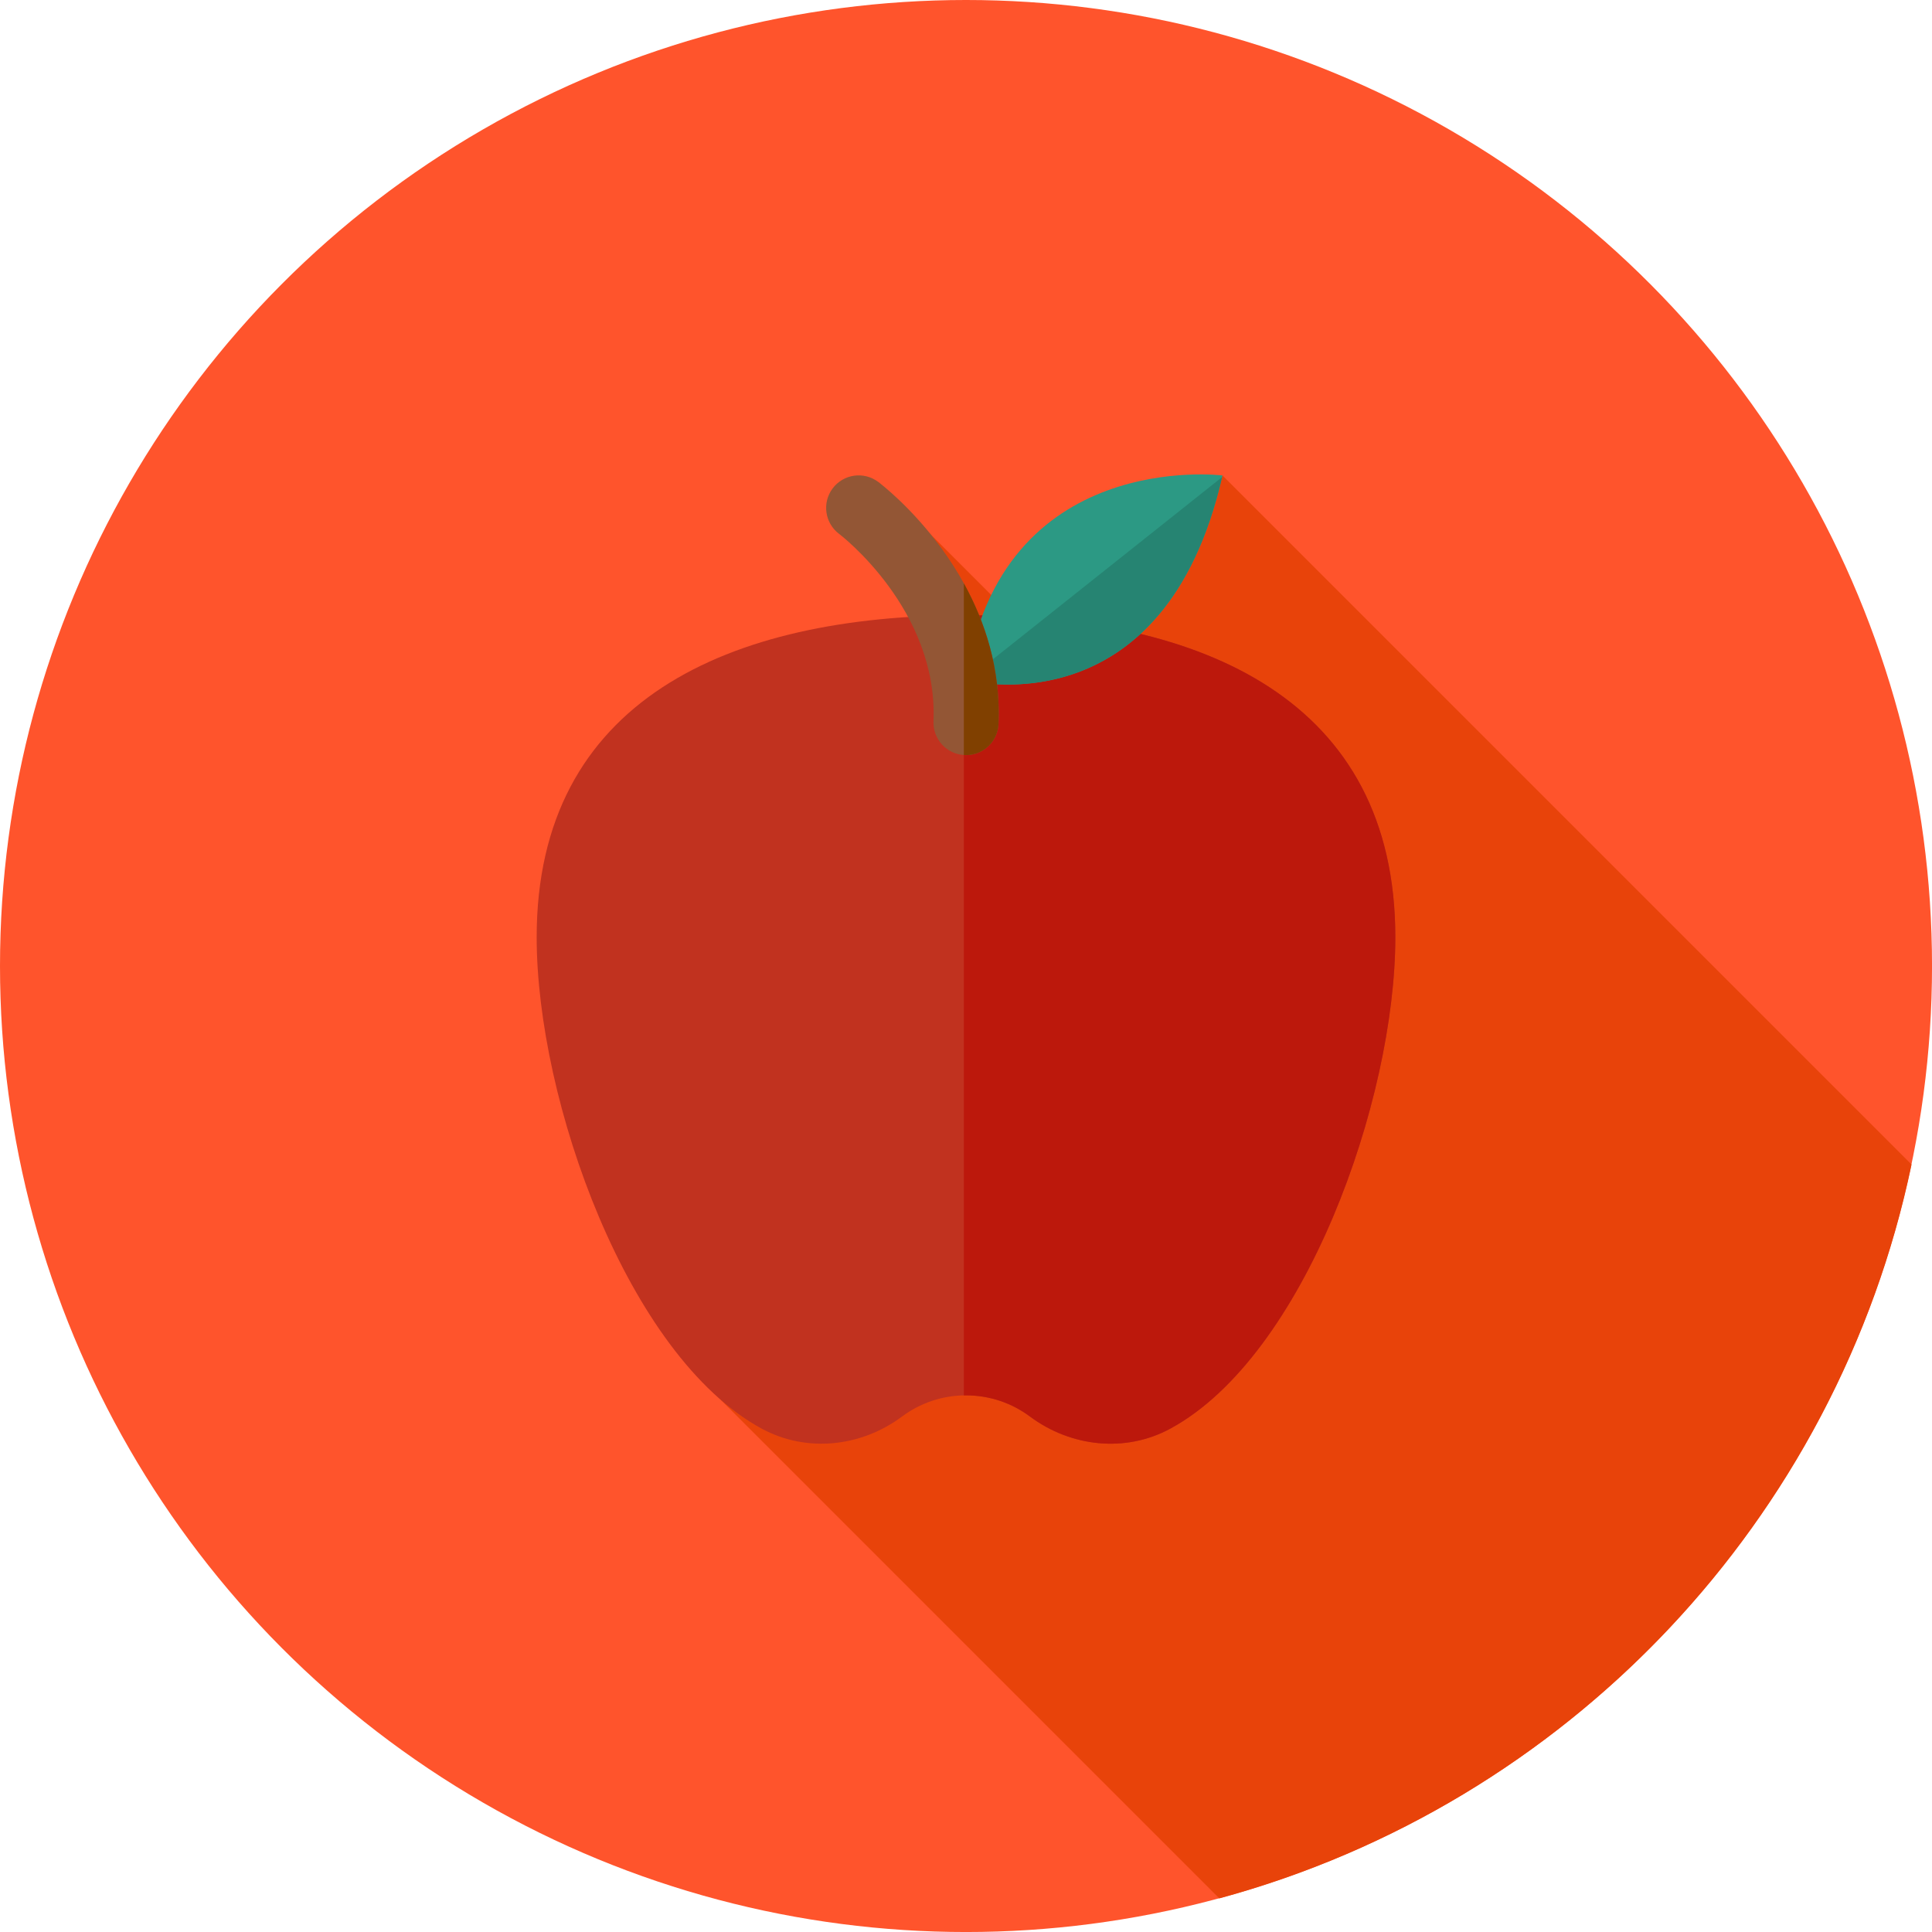
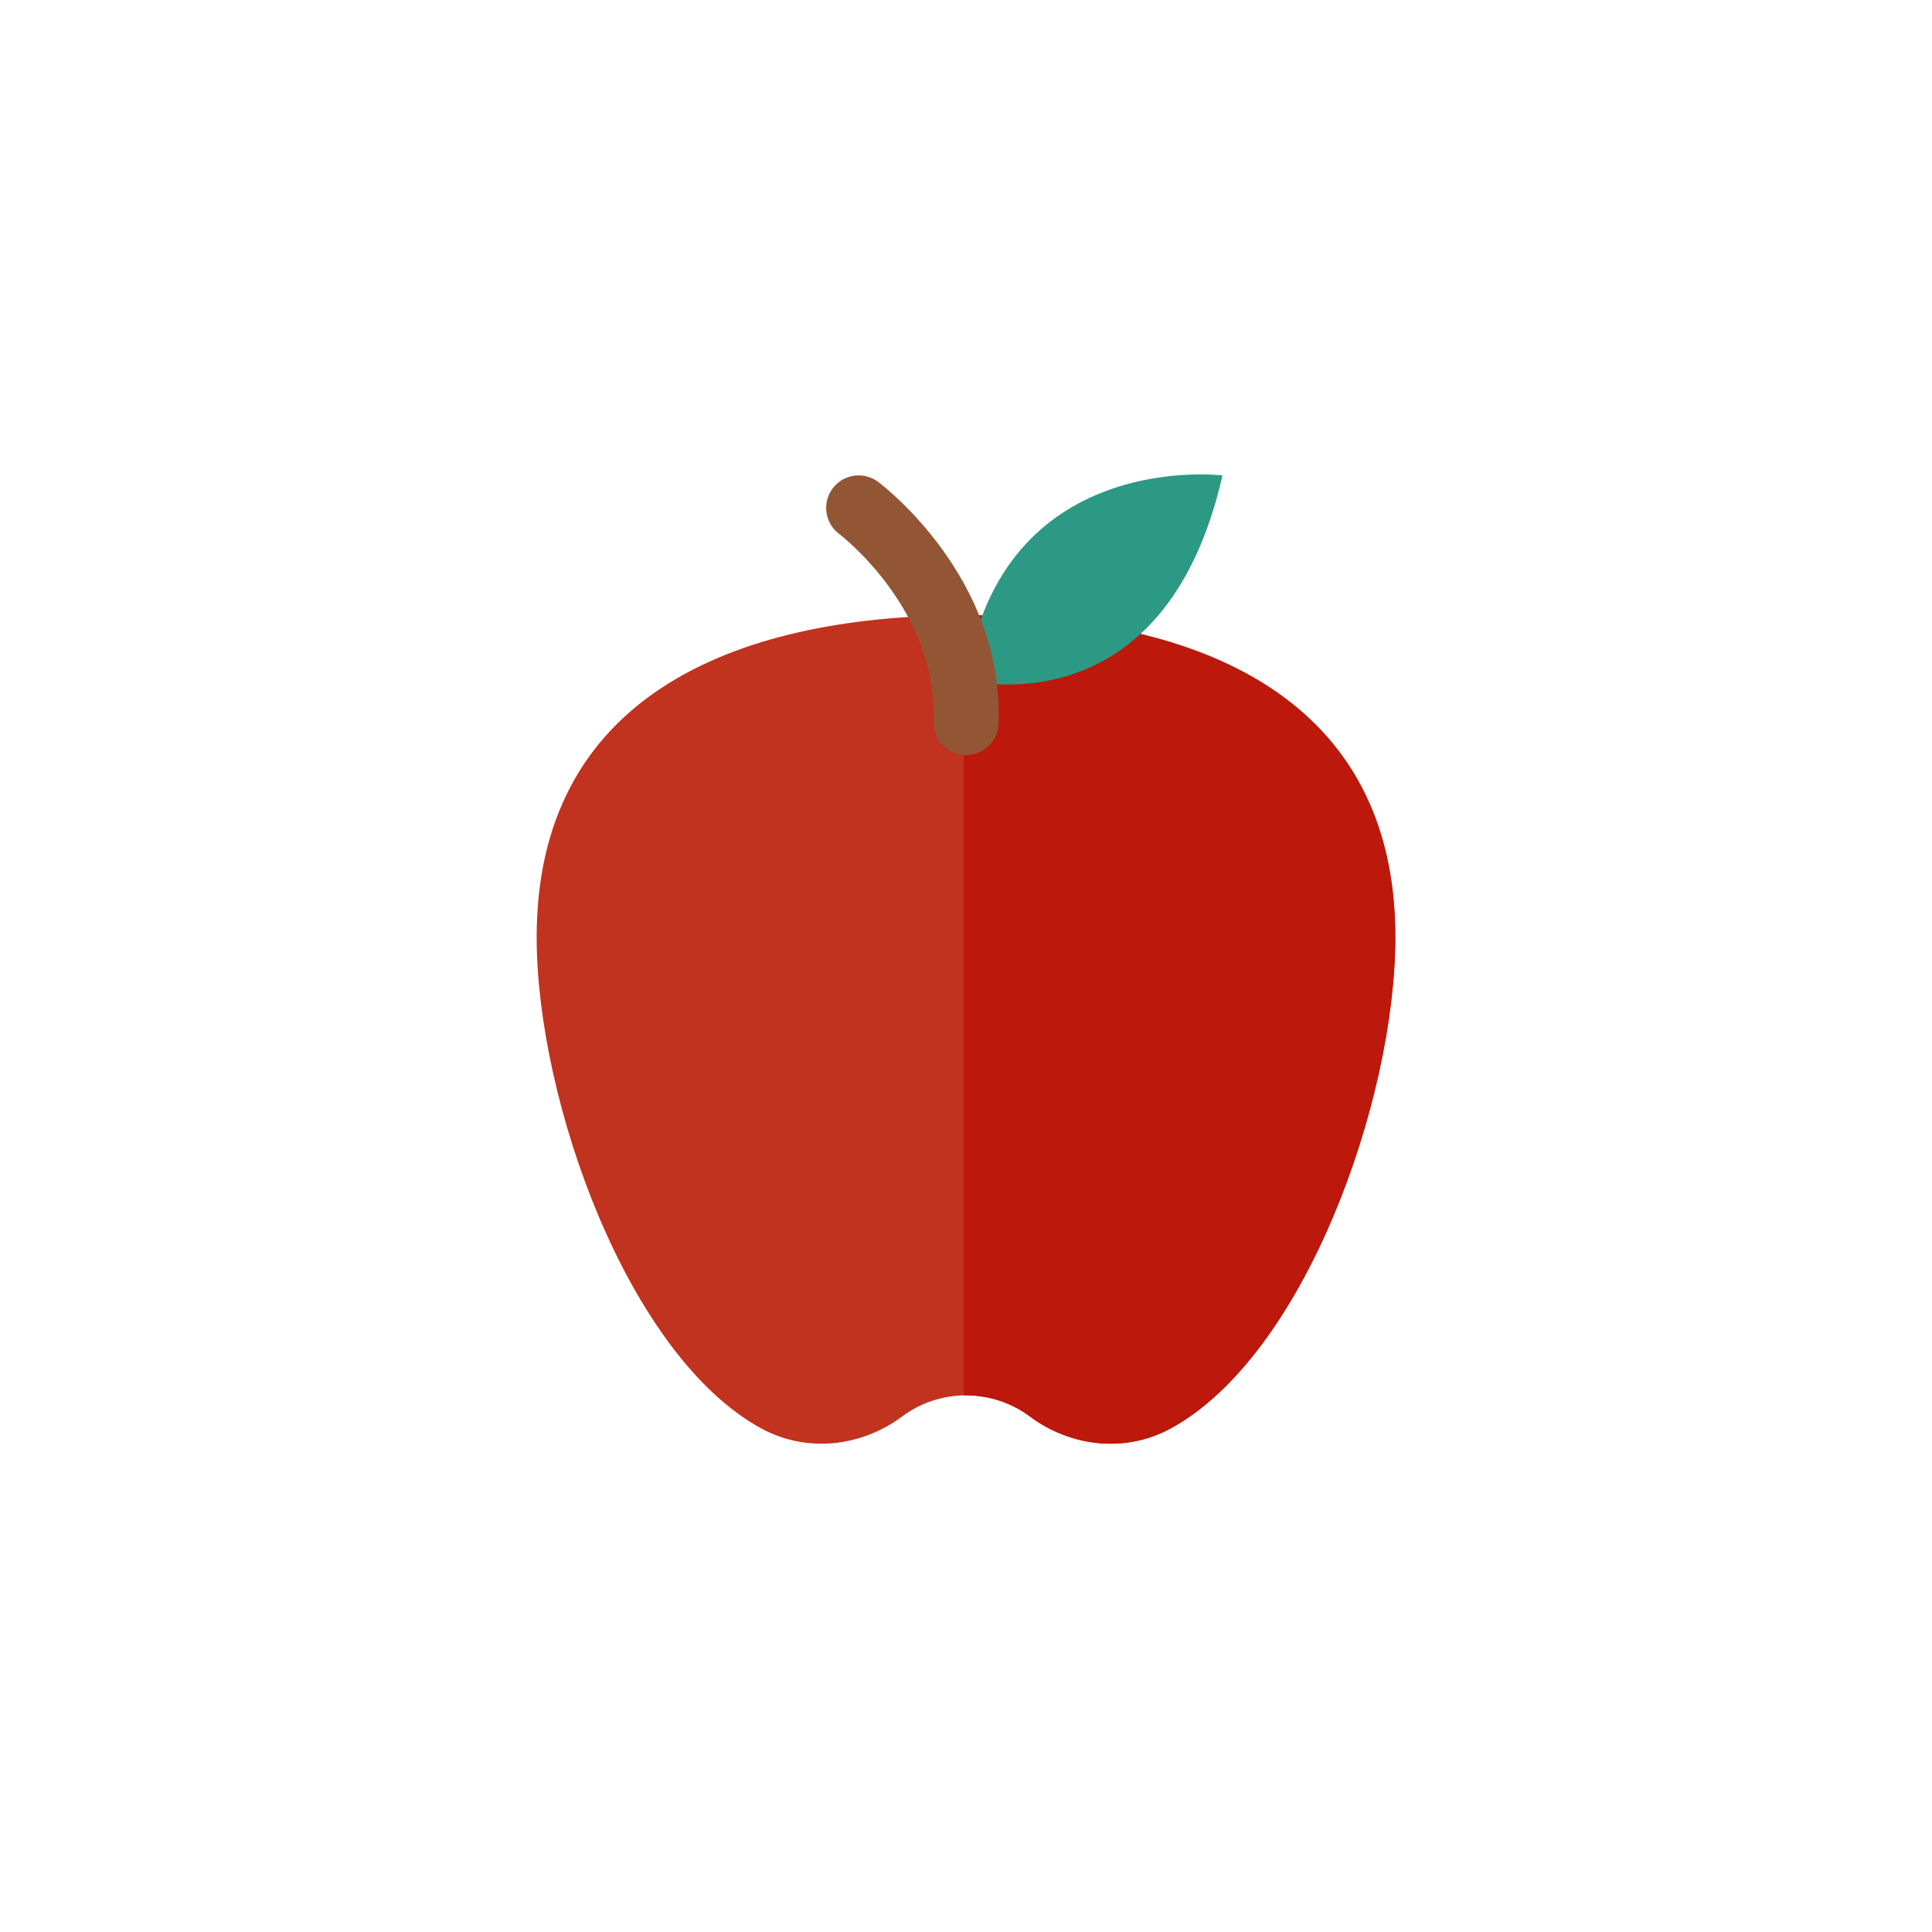
<svg xmlns="http://www.w3.org/2000/svg" id="Layer_1" data-name="Layer 1" viewBox="0 0 85.039 85.039">
  <defs>
    <style> .cls-1 { fill: #935635; } .cls-2 { fill: #c1321f; } .cls-3 { fill: #804000; } .cls-4 { fill: #2c9984; } .cls-5 { fill: #bc180c; } .cls-6 { fill: #e8430a; } .cls-7 { fill: #ff542c; } .cls-8 { fill: #268472; } </style>
  </defs>
-   <circle class="cls-7" cx="42.52" cy="42.52" r="42.52" />
-   <path class="cls-6" d="M53.669,83.56c15.316-4.151,27.199-16.644,30.47-32.302l-30.33-30.33-5.426,10.012-9.729-9.729,4.342,10.511-11.269,29.896,21.942,21.942Z" />
  <path class="cls-2" d="M42.52,27.08c-10.437,0-18.898,3.736-18.898,14.173,0,7.18,4.006,18.433,9.904,21.63,1.977,1.071,4.377.809,6.18-.534.785-.585,1.759-.931,2.813-.931s2.028.346,2.813.931c1.803,1.343,4.204,1.606,6.18.534,5.898-3.197,9.904-14.45,9.904-21.63,0-10.437-8.461-14.173-18.898-14.173Z" />
  <path class="cls-5" d="M42.52,27.08c-.032,0-.063.001-.095.001v34.341c.032,0,.063-.004.095-.004,1.055,0,2.028.346,2.813.931,1.803,1.343,4.204,1.606,6.18.534,5.898-3.197,9.904-14.45,9.904-21.63,0-10.437-8.461-14.173-18.898-14.173Z" />
  <path class="cls-4" d="M53.809,20.927s-9.793-1.223-11.289,9.006c0,0,8.715,2.327,11.289-9.006Z" />
-   <path class="cls-8" d="M42.547,29.94c.53.129,8.733,1.944,11.244-8.94l-11.244,8.94Z" />
  <path class="cls-1" d="M42.521,33.236c-.02,0-.04,0-.061-.001-.79-.033-1.404-.7-1.371-1.49.205-4.917-4.109-8.211-4.153-8.244-.632-.474-.761-1.372-.286-2.004.474-.632,1.372-.761,2.004-.286.227.17,5.563,4.248,5.296,10.654-.032.77-.666,1.372-1.429,1.372Z" />
-   <path class="cls-3" d="M42.425,25.675v7.555c.012,0,.023.005.036.005.02,0,.041.001.061.001.763,0,1.397-.602,1.429-1.372.101-2.426-.602-4.517-1.526-6.189Z" />
</svg>